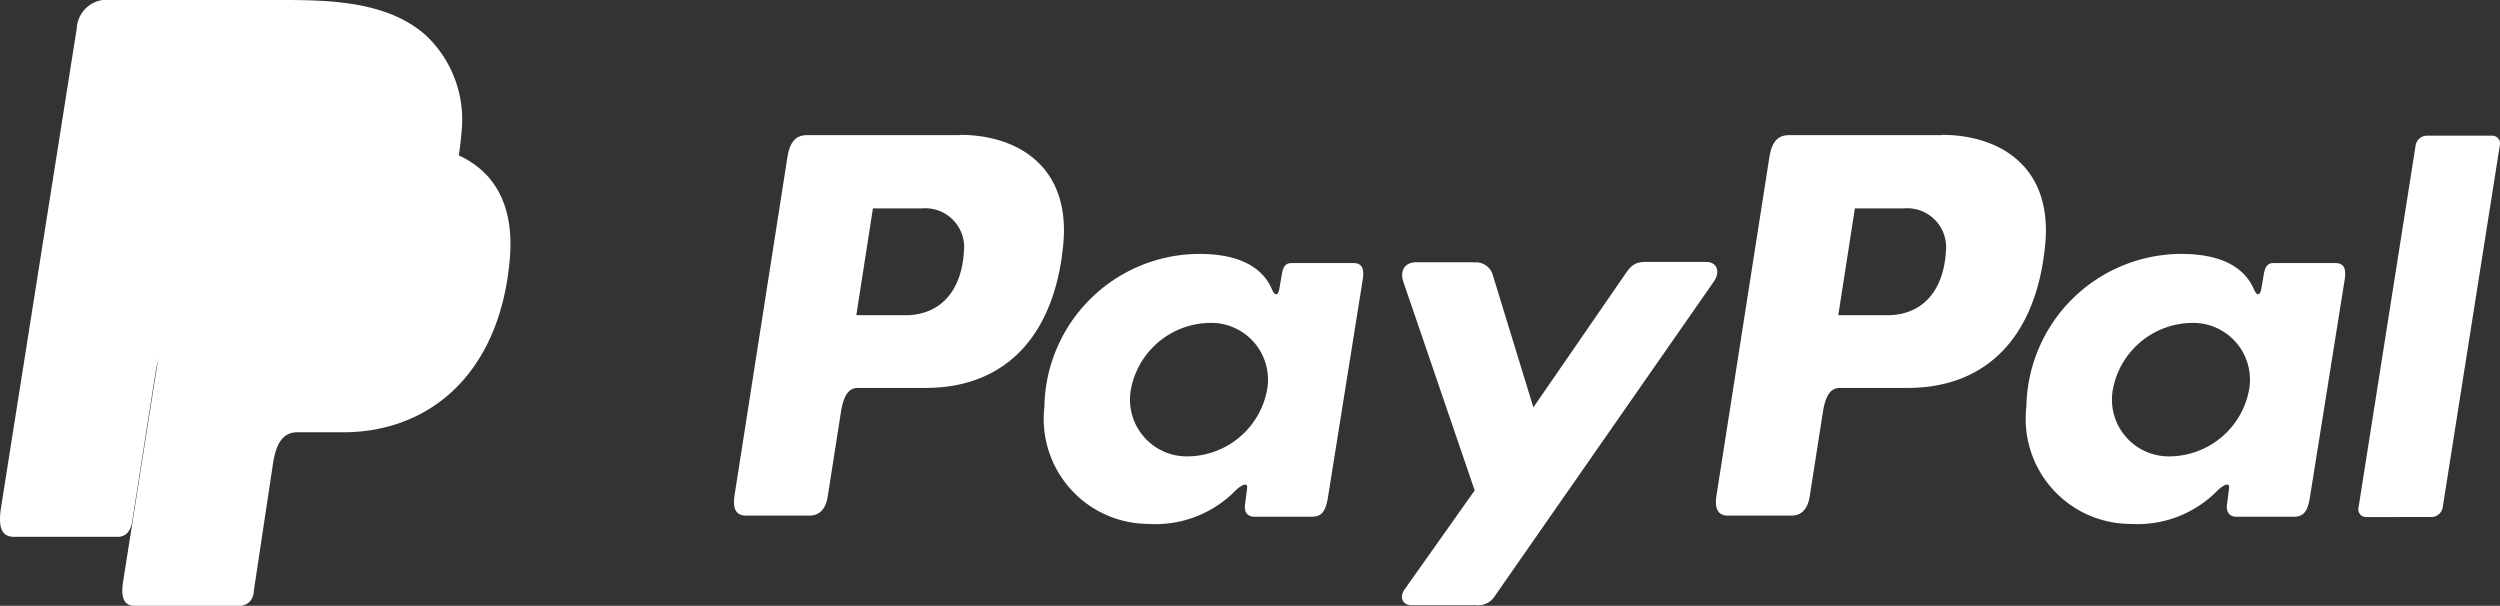
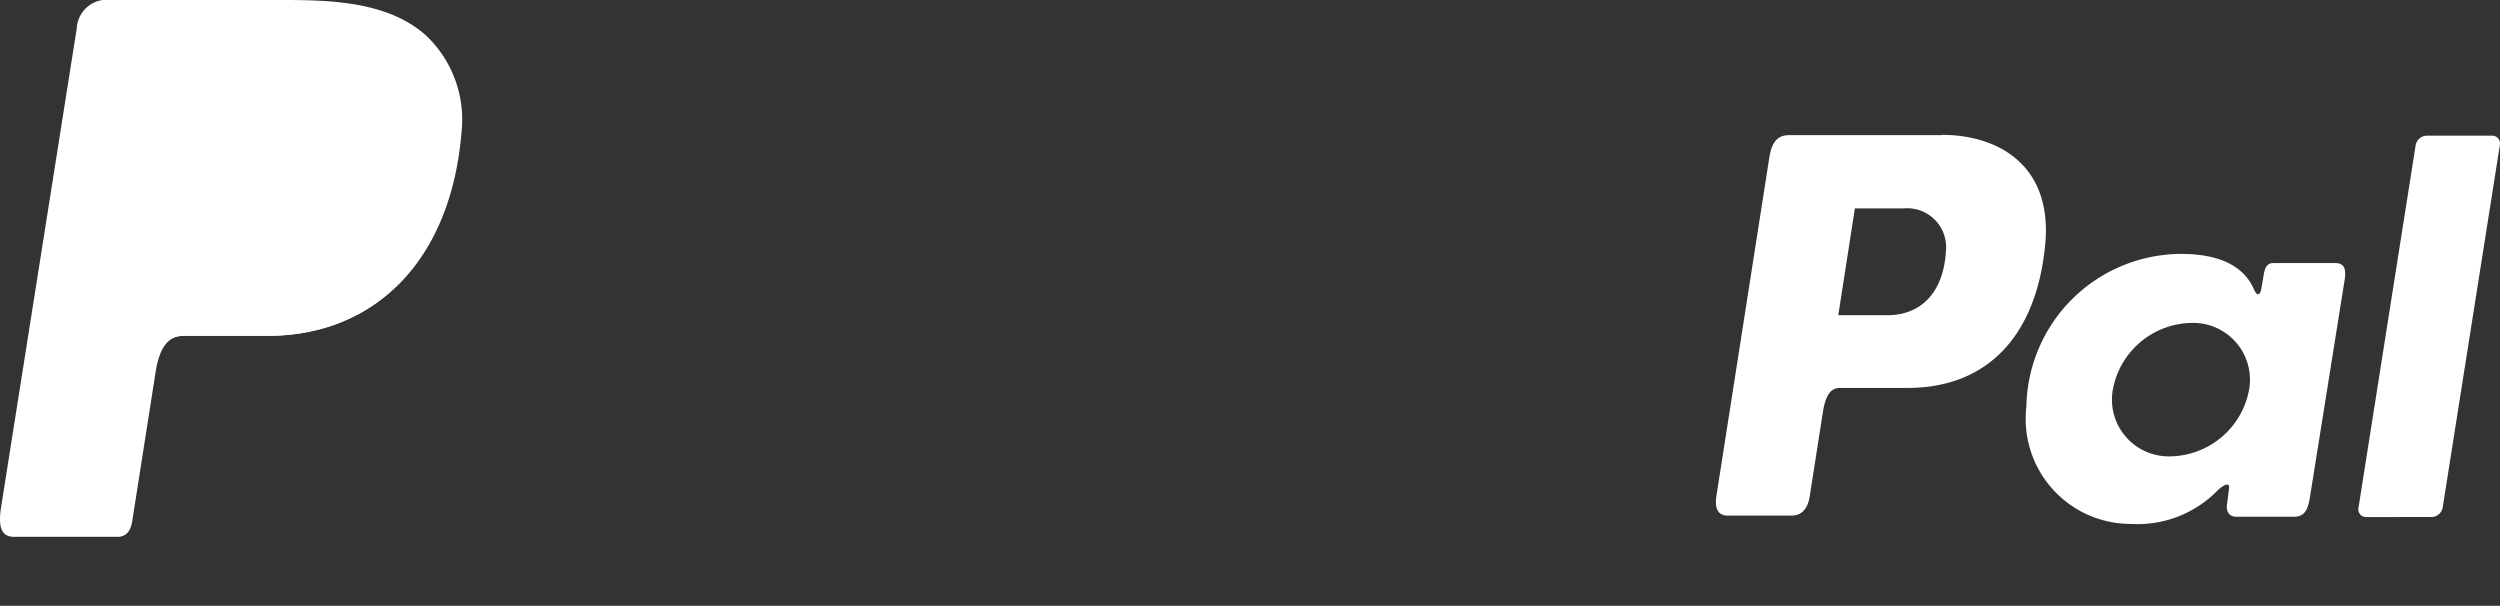
<svg xmlns="http://www.w3.org/2000/svg" width="87.325" height="21.16" viewBox="0 0 87.325 21.16">
  <rect x="0" y="0" width="87.325" height="21.16" fill="#333333" stroke="none" />
  <g id="paypal" transform="translate(0.001)">
-     <path id="Path_433" data-name="Path 433" d="M7.62,4.98h5.97c3.2,0,4.41,1.62,4.22,4.01-.31,3.93-2.69,6.11-5.84,6.11H10.38c-.43,0-.72.29-.84,1.06l-.68,4.51a.5.5,0,0,1-.43.49H4.69c-.35,0-.48-.27-.39-.85L6.58,5.83a.915.915,0,0,1,1.04-.86Z" fill="#fff" fill-rule="evenodd" />
-     <path id="Path_434" data-name="Path 434" d="M33.52,4.71c2.01,0,3.87,1.09,3.62,3.81-.3,3.23-2.04,5.02-4.78,5.03H29.97c-.34,0-.51.28-.6.86l-.46,2.94c-.07.44-.3.66-.63.66H26.06c-.35,0-.48-.23-.4-.73L27.5,5.51c.09-.58.31-.79.7-.79h5.32Zm-3.62,6.3h1.81c1.13-.04,1.88-.83,1.96-2.24a1.359,1.359,0,0,0-1.48-1.49h-1.7l-.58,3.73h0Zm13.28,6.1c.2-.18.41-.28.38-.05l-.07.55c-.04.28.08.44.34.44H45.8c.33,0,.49-.13.58-.65L47.6,9.76c.06-.38-.03-.57-.32-.57H45.11c-.2,0-.29.11-.34.41l-.08.47c-.04.25-.15.29-.26.04-.37-.87-1.31-1.26-2.63-1.24a5.427,5.427,0,0,0-5.32,5.34,3.668,3.668,0,0,0,3.64,4.09,3.908,3.908,0,0,0,3.06-1.19h0Zm-1.65-1.17a1.984,1.984,0,0,1-2.03-2.33,2.844,2.844,0,0,1,2.73-2.33,1.984,1.984,0,0,1,2.03,2.33,2.844,2.844,0,0,1-2.73,2.33Zm9.93-6.78H49.47c-.41,0-.58.3-.45.69l2.49,7.28-2.45,3.46c-.2.29-.05.55.24.55h2.25a.694.694,0,0,0,.67-.33L59.86,9.84c.24-.34.12-.69-.26-.69H57.47c-.37,0-.51.14-.72.45l-3.19,4.63L52.14,9.6a.611.611,0,0,0-.68-.43Z" fill="#fff" fill-rule="evenodd" />
    <path id="Path_435" data-name="Path 435" d="M67.82,4.71c2.01,0,3.87,1.09,3.62,3.81-.3,3.23-2.04,5.02-4.78,5.03H64.27c-.34,0-.51.28-.6.86l-.46,2.94c-.07.44-.3.66-.63.66H60.36c-.35,0-.48-.23-.4-.73L61.8,5.51c.09-.58.31-.79.7-.79h5.32Zm-3.62,6.3h1.81c1.13-.04,1.88-.83,1.96-2.24a1.359,1.359,0,0,0-1.48-1.49h-1.7l-.58,3.73h0Zm13.28,6.1c.2-.18.41-.28.38-.05l-.07.55c-.04.28.08.44.34.44H80.1c.33,0,.49-.13.58-.65L81.9,9.76c.06-.38-.03-.57-.32-.57H79.41c-.2,0-.29.11-.34.41l-.08.47c-.04.25-.15.29-.26.04-.37-.87-1.31-1.26-2.63-1.24a5.427,5.427,0,0,0-5.32,5.34,3.668,3.668,0,0,0,3.64,4.09,3.908,3.908,0,0,0,3.06-1.19h0Zm-1.65-1.17a1.984,1.984,0,0,1-2.03-2.33,2.844,2.844,0,0,1,2.73-2.33,1.984,1.984,0,0,1,2.03,2.33,2.844,2.844,0,0,1-2.73,2.33Zm9.11,2.12H82.66a.27.27,0,0,1-.28-.32l2-12.68a.405.405,0,0,1,.38-.32h2.28a.27.27,0,0,1,.28.32l-2,12.68A.405.405,0,0,1,84.94,18.06Z" fill="#fff" fill-rule="evenodd" />
    <path id="Path_436" data-name="Path 436" d="M3.89,0H9.86c1.68,0,3.68.05,5.01,1.23a4.043,4.043,0,0,1,1.25,3.38c-.37,4.56-3.09,7.12-6.75,7.12H6.42c-.5,0-.83.33-.98,1.23l-.82,5.23c-.05.34-.2.54-.47.56H.48c-.41,0-.55-.31-.45-.99L2.68.99A1.056,1.056,0,0,1,3.88,0Z" fill="#fff" fill-rule="evenodd" />
    <path id="Path_437" data-name="Path 437" d="M5.54,12.44l1.04-6.6a.915.915,0,0,1,1.04-.86h5.97A5.7,5.7,0,0,1,16,5.42c-.6,4.06-3.23,6.31-6.66,6.31H6.39a.861.861,0,0,0-.85.7Z" fill="#fff" fill-rule="evenodd" />
  </g>
</svg>